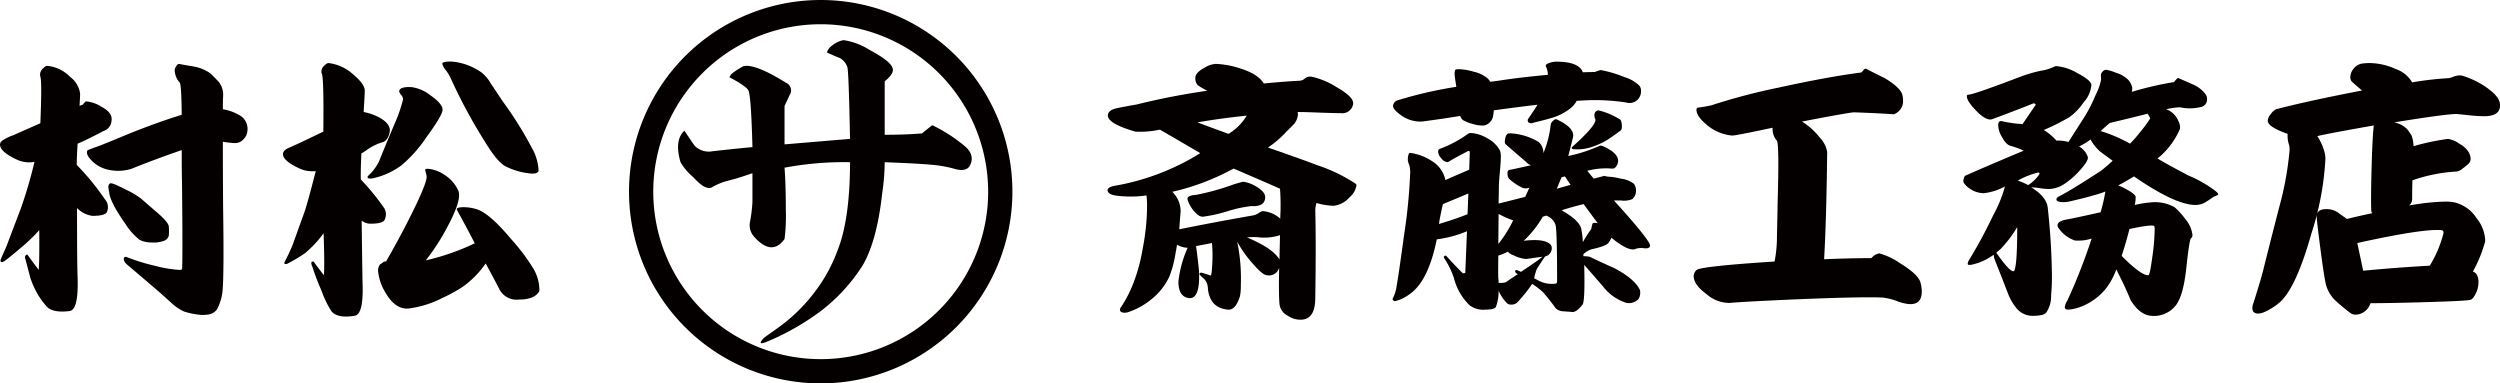
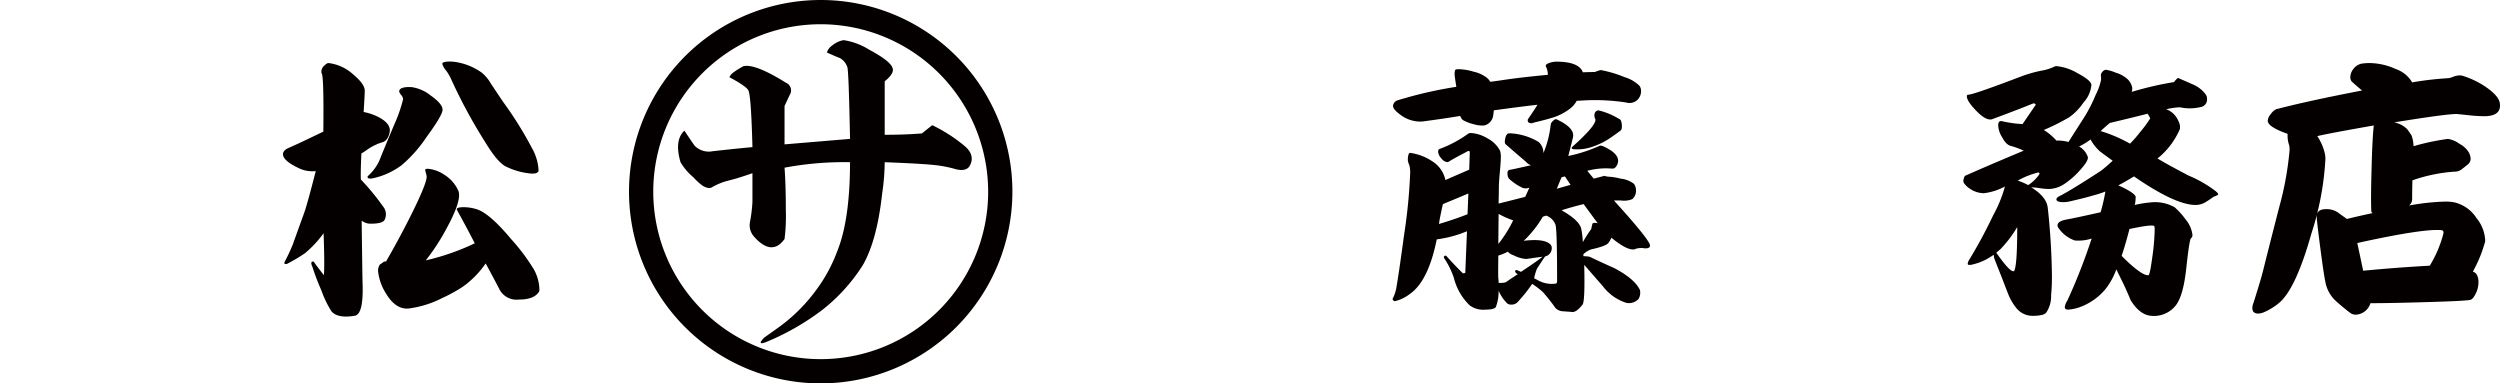
<svg xmlns="http://www.w3.org/2000/svg" viewBox="0 0 384.727 59">
  <defs>
    <style>.cls-1{fill:#040000;}</style>
  </defs>
  <g id="レイヤー_2" data-name="レイヤー 2">
    <g id="レイヤー_1-2" data-name="レイヤー 1">
      <path class="cls-1" d="M143.46,19.263a23.898,23.898,0,0,1,4.94,3.166q1.778,1.478.79,3.166c-.395.563-1.12.706-2.174.422a18.378,18.378,0,0,0-3.359-.633q-1.976-.208-7.509-.422a34.481,34.481,0,0,1-.395,4.854q-.79,7.176-2.964,10.975a27.426,27.426,0,0,1-6.324,6.965,38.955,38.955,0,0,1-8.497,4.854q-1.584.633-.395-.633l2.371-1.688a25.846,25.846,0,0,0,5.533-5.488,23.83,23.83,0,0,0,3.359-6.121q1.973-4.854,1.976-13.719a49.759,49.759,0,0,0-10.078.844q.195,2.533.198,6.543a28.151,28.151,0,0,1-.198,4.432q-1.976,2.744-4.743-.422a2.634,2.634,0,0,1-.593-2.111,23.002,23.002,0,0,0,.395-3.166V26.65c-.79.284-1.649.563-2.569.844-.527.141-1.056.284-1.581.422a9.794,9.794,0,0,0-1.976.844c-.395.284-.922.211-1.581-.211a9.674,9.674,0,0,1-1.383-1.266,9.027,9.027,0,0,1-1.976-2.322q-.991-3.374.593-4.854c.659.985,1.186,1.761,1.581,2.322a3.064,3.064,0,0,0,2.767.844q3.752-.422,6.126-.633-.198-7.598-.593-8.654-.198-.633-2.964-2.111a2.322,2.322,0,0,1,.79-.844,13.085,13.085,0,0,1,1.383-.844q1.778-.422,6.521,2.533a1.285,1.285,0,0,1,.593,1.899l-.79,1.688v5.91l10.078-.844q-.198-10.131-.395-10.975a2.48,2.48,0,0,0-1.186-1.477c-.395-.139-1.056-.422-1.976-.844a2.015,2.015,0,0,1,.79-1.055,3.706,3.706,0,0,1,1.779-.844,10.284,10.284,0,0,1,3.952,1.478q3.159,1.692,3.557,2.744.395.844-1.186,2.111v8.231q3.159,0,5.731-.211Z" />
      <path class="cls-1" d="M126.3,59a29.5,29.5,0,1,1,29.5-29.5A29.535,29.535,0,0,1,126.3,59Zm0-55.269A25.769,25.769,0,1,0,152.069,29.5,25.799,25.799,0,0,0,126.3,3.731Z" />
-       <path class="cls-1" d="M181.132,37.656q-.088.603-.216,1.249a16.622,16.622,0,0,1-.947,3.618,9.654,9.654,0,0,1-2.886,3.618,10.868,10.868,0,0,1-3.359,1.853,1.53,1.53,0,0,1-.603.129q-.776,0-.775-.474a.647.647,0,0,1,.172-.388,19.1,19.1,0,0,0,1.852-3.575,26.25,26.25,0,0,0,1.464-5.341,35.329,35.329,0,0,0,.689-6.547,15.759,15.759,0,0,0-.086-1.723,17.113,17.113,0,0,1-4.867,0q-1.121-.215-1.12-.818,0-.43.99-.646a36.751,36.751,0,0,0,13.266-5.04q-2.325-1.378-6.202-3.618a14.429,14.429,0,0,1-3.791.302q-4.135-1.206-4.221-2.412-.044-.904,1.443-1.206t2.993-.56a108.581,108.581,0,0,1,10.854-2.11,12.026,12.026,0,0,1-1.465-.861,1.581,1.581,0,0,1-.344-1.292q.129-.732,1.378-1.378a3.645,3.645,0,0,1,1.723-.603,13.386,13.386,0,0,1,3.618.646q2.886.862,3.79,2.369,3.101-.301,5.6-.431a1.368,1.368,0,0,0,.754-.366,1.289,1.289,0,0,1,1.055-.237,11.986,11.986,0,0,1,3.791,1.593q2.799,1.595,2.541,2.67a1.689,1.689,0,0,1-1.895,1.335q-.948,0-3.359-.086-2.111-.086-3.273-.086a2.037,2.037,0,0,1,.043.388,2.56,2.56,0,0,1-.667,1.529q-.539.539-1.056,1.055a16.427,16.427,0,0,1-2.886,2.498q5.599,1.938,7.58,2.713a24.8,24.8,0,0,1,5.901,2.843.291.291,0,0,1,.129.258,2.945,2.945,0,0,1-1.076,1.852,3.766,3.766,0,0,1-2.455,1.293,10.499,10.499,0,0,1-2.628-.431,5.884,5.884,0,0,0-.172,1.076q.129,4.868,0,13.654-.044,3.186-2.197,3.23a3.407,3.407,0,0,1-2.024-.604,2.288,2.288,0,0,1-1.292-1.851q-.129-1.68-.043-5.557a1.623,1.623,0,0,1-1.938,1.163q-.689-.086-2.261-1.938a16.987,16.987,0,0,1-2.262-3.23,27.911,27.911,0,0,1,.561,6.676,8.295,8.295,0,0,1-.13,1.724q-.689,2.196-1.852,2.067-2.886-.259-3.102-3.446a2.086,2.086,0,0,0-.689-1.399,4.278,4.278,0,0,1-.604-.582q0-.258.302-.258.085,0,1.421.431.172.044.259-1.81a22.547,22.547,0,0,0-.043-3.187q-.863.171-2.455.474.043.215.345,2.713a15.697,15.697,0,0,1,.129,2.024q0,3.404-1.551,3.273-1.638-.214-1.637-2.541A17.098,17.098,0,0,1,182.769,38.13,3.397,3.397,0,0,1,181.132,37.656Zm-.732-8.14a4.225,4.225,0,0,1,1.292,3.015q-.086.904-.216,2.756,5.083-1.033,11.199-2.11a2.637,2.637,0,0,0,1.033-.388,1.788,1.788,0,0,1,.604-.301,4.579,4.579,0,0,1,2.714,1.162v-.344a34.014,34.014,0,0,0-.044-4.264q-2.325-1.033-7.149-3.101A36.205,36.205,0,0,1,180.4,29.516Zm3.661.474a38.089,38.089,0,0,0,5.857-1.637q1.292-.388,1.379-.388a4.995,4.995,0,0,1,1.852.646q1.594.862,1.551,1.809-.086,1.421-2.11,1.292a19.308,19.308,0,0,0-3.683.797,23.607,23.607,0,0,1-3.77.84q-.603.043-1.335-.797a5.027,5.027,0,0,1-1.033-1.788Q182.552,30.076,184.061,29.99Zm.215-11.156q1.723.646,4.781,1.766a8.198,8.198,0,0,0,2.8-2.8Q187.981,18.188,184.276,18.834Zm12.62,21.105.086-3.747a7.97,7.97,0,0,1-3.531.301,9.984,9.984,0,0,0-1.551.044Q195.906,38.215,196.896,39.939Z" />
      <path class="cls-1" d="M243.672,39.422a6.375,6.375,0,0,1,.947.086q1.895.904,3.833,1.766,3.103,1.638,3.92,3.359a1.929,1.929,0,0,1,0,.818,1.645,1.645,0,0,1-.216.56,2.035,2.035,0,0,1-1.853.603,7.281,7.281,0,0,1-3.617-2.541q-1.465-1.68-2.886-3.316.129,5.643-.259,6.116-1.033,1.334-1.766,1.12-.044,0-1.206-.087a1.694,1.694,0,0,1-1.206-.517,27.548,27.548,0,0,0-1.938-2.455,13.315,13.315,0,0,0-1.637-1.249,22.346,22.346,0,0,1-2.325,2.886,1.298,1.298,0,0,1-.948.302.866.866,0,0,1-.559-.173,5.873,5.873,0,0,1-1.335-1.98,6.603,6.603,0,0,1-.431,2.541q-.259.387-1.594.388a3.516,3.516,0,0,1-2.412-.646,8.875,8.875,0,0,1-2.455-4.264,12.49,12.49,0,0,0-1.465-2.973.261.261,0,0,1,0-.344c.087-.115.201-.115.345,0q.99,1.121,2.455,2.584c.114.086.259.072.431-.043l.259-6.375a18.002,18.002,0,0,1-4.651,1.249q-1.294,6.419-4.136,8.4a6.233,6.233,0,0,1-2.153,1.076.315.315,0,0,1-.388-.086q-.215-.172,0-.474a6.339,6.339,0,0,0,.517-1.809q.431-2.586,1.12-7.71a83.36,83.36,0,0,0,.948-9.562,4.067,4.067,0,0,0-.13-1.249,3.996,3.996,0,0,1-.215-.646,2.518,2.518,0,0,1,.065-.883q.107-.409.28-.366a8.079,8.079,0,0,1,3.402,1.292,4.495,4.495,0,0,1,2.024,2.886q1.463-.646,3.661-1.593l.086-2.627q0-.43-.474-.129-2.155,1.121-2.8,1.551a.382.382,0,0,1-.172.043,1.328,1.328,0,0,1-.927-.582,1.685,1.685,0,0,1-.495-1.012c0-.23.071-.373.216-.431a18.283,18.283,0,0,0,4.436-2.369.81.81,0,0,1,.431-.086,5.582,5.582,0,0,1,2.499.818,4.497,4.497,0,0,1,1.938,1.895,3.101,3.101,0,0,1,.13,1.034q0,.604-.151,2.24-.151,1.638-.15,2.24,0,.259-.043,2.627.904-.215,4.092-1.034.344-.731.645-1.421a1.424,1.424,0,0,1-1.033.043,8.171,8.171,0,0,1-2.067-1.378,1.027,1.027,0,0,1-.259-.732q-.086-.603.345-.667t3.273-.711a1.542,1.542,0,0,1-.775-.517q-1.421-1.206-3.144-2.714-.215-.215-.043-.947.173-.776.69-.732a9.342,9.342,0,0,1,4.436,1.335,2.211,2.211,0,0,1,.732,1.723,15.639,15.639,0,0,0,1.119-4.35.947.947,0,0,1,.345-.603q.344-.344.56-.258,2.799,1.292,2.541,2.713-.302,1.292-.732,2.929a22.736,22.736,0,0,0,4.781-1.55q.258-.215,1.551.56t1.335,1.68a1.427,1.427,0,0,1-.323.947.657.657,0,0,1-.668.302,10.939,10.939,0,0,0-3.747.344q.302.388.991,1.206,1.463-.387,1.637-.431a2.458,2.458,0,0,0,.645.129,9.13,9.13,0,0,1,1.853.301,3.976,3.976,0,0,1,2.067.818,1.839,1.839,0,0,1,.301,1.077,1.729,1.729,0,0,1-.56,1.248,3.305,3.305,0,0,1-1.766.216h-1.077q5.556,6.116,5.557,6.935,0,.473-.818.431a3.095,3.095,0,0,0-1.293.043.986.986,0,0,1-.517.129q-1.12,0-3.316-1.809a3.655,3.655,0,0,1-.474.818q-.346.475-2.67.99a3.387,3.387,0,0,0-1.163.732ZM228.942,12.072a2.474,2.474,0,0,1,.388.517l1.594-.215q2.713-.43,7.278-.861a3.043,3.043,0,0,0-.301-1.292q-.13-.301.474-.517a3.355,3.355,0,0,1,1.12-.215q3.488,0,4.092,1.637,1.119-.043,1.851-.043a5.6,5.6,0,0,1,.904-.301,18.165,18.165,0,0,1,3.683,1.098A5.45,5.45,0,0,1,252.33,13.235a1.441,1.441,0,0,1,.215.775,1.876,1.876,0,0,1-.603,1.4,1.78,1.78,0,0,1-1.681.366,31.723,31.723,0,0,0-6.072-.345q-.775.044-1.551.086a3.597,3.597,0,0,1-1.033,1.206,8.354,8.354,0,0,1-2.671,1.378q-.948.302-2.929.775a.76.76,0,0,1-.345.086q-.56,0-.56-.474a.418.418,0,0,1,.086-.215q.861-1.249,1.421-2.153-3.015.345-6.719.861-.044.431-.086.689a1.829,1.829,0,0,1-1.379,1.637,4.366,4.366,0,0,1-1.637-.194,6.145,6.145,0,0,1-1.637-.625,1.271,1.271,0,0,1-.431-.646q-2.584.431-5.857.861a5.046,5.046,0,0,1-3.252-.969q-1.486-1.055-1.185-1.659a.969.969,0,0,1,.625-.625q.451-.15.926-.28a63.21,63.21,0,0,1,8.141-1.809q-.259-1.636-.259-1.809a2.558,2.558,0,0,1,.065-.753c.044-.101.223-.151.539-.151a8.513,8.513,0,0,1,2.325.388A4.991,4.991,0,0,1,228.942,12.072ZM222.05,31.411q-.217.904-.517,2.455l-.087.603q2.714-.817,4.394-1.507l.129-3.188Q224.548,30.378,222.05,31.411Zm8.571,12.104a2.638,2.638,0,0,0,1.12-.087q.602-.429,1.852-1.249l-.129-.043a.561.561,0,0,1-.259-.258c-.058-.087-.058-.158,0-.216.028-.114.114-.144.259-.086q.3.129.603.259,2.714-1.809,3.316-2.326-1.033.129-2.498.345a4.929,4.929,0,0,1-1.938-.561,1.949,1.949,0,0,1-.905-.56,9.763,9.763,0,0,1-1.464.603q-.044,3.06,0,3.489A4.97,4.97,0,0,1,230.621,43.514Zm2.239-9.605a13.924,13.924,0,0,1-2.239-.99l-.043,4.608.086-.086A19.213,19.213,0,0,0,232.861,33.909Zm4.91,5.557q-.475.689-1.249,1.895a8.101,8.101,0,0,0-.431,1.465l.431.215a4.38,4.38,0,0,0,2.886.604q.215-.043.216-.388,0-8.054-.259-8.7a2.333,2.333,0,0,0-1.421-1.379l-.518.173a17.001,17.001,0,0,1-2.929,3.704q3.231-.388,4.135.603a.803.803,0,0,1,.173.518A1.302,1.302,0,0,1,237.771,39.465Zm3.92-11.026-.861-1.292-.517.129q-.388.904-.732,1.766Zm3.188,6.805q.043-.258.172-.775c.028-.172.302-.215.818-.129q-.904-1.206-2.153-2.929-1.509.346-3.402.947,2.669,1.509,3.015,2.8a13.786,13.786,0,0,1,.259,2.11A19.081,19.081,0,0,1,244.878,35.244Zm.603-16.97a1.125,1.125,0,0,1-.086-.775.641.641,0,0,1,.603-.517,10.887,10.887,0,0,1,3.188,1.335q.302.044.388.775.086.776-.172.991-.69.517-1.379.991a11.133,11.133,0,0,1-2.843,1.464,6.968,6.968,0,0,1-2.929.431q-.689-.043-.129-.517,3.401-3.058,3.402-4.006A.391.391,0,0,0,245.481,18.274Z" />
-       <path class="cls-1" d="M277.311,18.705a10.781,10.781,0,0,1,2.8,2.542A4.095,4.095,0,0,1,281.187,23.4q-.129,10.769-.474,16.497,3.962-.171,7.279-.173a1.985,1.985,0,0,1,1.206-.732,10.353,10.353,0,0,1,3.188,1.507q2.755,1.68,3.143,2.929a5.355,5.355,0,0,1,.216,1.422q0,2.109-2.024,1.938a6.617,6.617,0,0,1-1.787-.452,9.414,9.414,0,0,0-2.176-.539q-.603-.043-2.11-.043-3.962,0-12.017.345-7.667.344-9.39.517a5.299,5.299,0,0,1-3.575-1.313q-2.024-1.485-2.024-2.821a1.264,1.264,0,0,1,.474-.947q.733-.56,11.975-1.292a19.724,19.724,0,0,0,.365-3.877q.066-2.67.108-5.341.258-8.915-.13-9.389a2.694,2.694,0,0,1-.645-1.981q-5.643,1.206-6.202,1.206a6.865,6.865,0,0,1-4.006-1.723q-1.509-1.249-1.508-2.24a.301.301,0,0,1,.259-.344,19.292,19.292,0,0,0,2.024-.345A93.502,93.502,0,0,1,273.65,13.493q7.666-1.68,12.706-2.326c.086,0,.216-.114.388-.344s.33-.302.474-.215q1.421.732,2.843,1.421,2.541,1.55,2.714,2.671a2.873,2.873,0,0,1,.086.689,2.145,2.145,0,0,1-1.422,2.197q-2.455-.172-6.159-.302Q284.246,17.37,277.311,18.705Z" />
      <path class="cls-1" d="M312.586,28.827q2.369,1.465,2.542,3.144a105.307,105.307,0,0,1,.646,10.553,28.92,28.92,0,0,1-.129,2.929,4.476,4.476,0,0,1-.732,2.628,1.145,1.145,0,0,1-.711.388,5.088,5.088,0,0,1-1.185.129,3.201,3.201,0,0,1-2.606-1.056,8.149,8.149,0,0,1-1.356-2.261q-.475-1.206-.948-2.455l-1.076-2.714a2.646,2.646,0,0,1-.216-.904,12.457,12.457,0,0,1-1.313.797,9.453,9.453,0,0,1-1.658.625q-1.034.302-1.034-.044a1.476,1.476,0,0,1,.259-.645,76.55,76.55,0,0,0,3.661-6.806,19.97,19.97,0,0,0,1.809-4.436,9.128,9.128,0,0,1-3.23,1.034,3.828,3.828,0,0,1-2.153-.689,3.184,3.184,0,0,1-.947-.905.82.82,0,0,1,0-.646c.057-.315.186-.488.388-.517q2.67-1.206,8.829-3.79a13.009,13.009,0,0,0-1.98-.732q-.734-.172-1.336-1.335a3.595,3.595,0,0,1-.603-1.852q0-.775.645-.603a18.064,18.064,0,0,0,3.102.431q.733-1.076,1.938-2.843c.114-.114.107-.208-.021-.28a.375.375,0,0,0-.366-.021q-2.542,1.033-6.289,2.412-.904.216-2.368-1.292-1.465-1.507-1.465-2.24c0-.172.071-.258.216-.258q.775,0,8.227-2.843a20.285,20.285,0,0,1,3.058-.861,7.268,7.268,0,0,0,2.024-.646.744.744,0,0,1,.302-.043,7.735,7.735,0,0,1,3.188,1.077q2.067,1.077,2.153,1.809a4.571,4.571,0,0,1-1.206,2.692,8.741,8.741,0,0,1-2.239,2.304,33.175,33.175,0,0,1-3.877,1.938,9.112,9.112,0,0,1,1.938,1.637,5.945,5.945,0,0,1,1.852.215q.732-1.163,2.498-3.92a23.21,23.21,0,0,0,1.681-3.317,9.365,9.365,0,0,0,.818-2.24,2.41,2.41,0,0,0,0-.646.691.691,0,0,1,.193-.625.764.764,0,0,1,.581-.366,6.129,6.129,0,0,1,1.465.431,4.753,4.753,0,0,1,1.68.862,2.466,2.466,0,0,1,.904,1.507,2.173,2.173,0,0,1-.086.603,49.336,49.336,0,0,1,6.504-1.507,3.548,3.548,0,0,1,.604-.646q1.204.517,2.368,1.034a4.728,4.728,0,0,1,1.938,1.55,1.066,1.066,0,0,1,.172.603,1.165,1.165,0,0,1-.947,1.292,7.233,7.233,0,0,1-3.231.043,11.649,11.649,0,0,0-2.11.301,3.244,3.244,0,0,1,1.099.667,3.427,3.427,0,0,1,.818,1.228,1.805,1.805,0,0,1,.193,1.163,11.745,11.745,0,0,1-3.445,4.522q1.507.904,4.781,2.627a18.546,18.546,0,0,1,4.135,2.369c.286.23.431.402.431.516q0,.13-.732.388-.517.388-1.077.732a2.998,2.998,0,0,1-1.809.517q-3.101-.085-9.347-4.393-1.25.775-2.412,1.378,2.411,1.077,2.671,1.723a5.913,5.913,0,0,1-.13,1.292,16.775,16.775,0,0,1,2.412-.388,6.169,6.169,0,0,1,3.704.732,11.034,11.034,0,0,1,1.68,1.853,4.663,4.663,0,0,1,1.077,2.412.656.656,0,0,1-.237.538q-.237.194-.71,4.544-.475,4.522-1.767,5.944a4.289,4.289,0,0,1-3.704,1.421q-1.723-.173-3.101-2.412-.432-1.075-1.12-2.541-.431-.861-1.077-2.196A10.603,10.603,0,0,1,324,44.505a9.179,9.179,0,0,1-4.307,2.886,6.49,6.49,0,0,1-1.422.259c-.345,0-.517-.13-.517-.388a2.192,2.192,0,0,1,.388-.991,90.978,90.978,0,0,0,3.747-9.562,6.741,6.741,0,0,1-2.584.302,5.021,5.021,0,0,1-2.498-1.895.688.688,0,0,1-.173-.431q0-.646,1.379-.904,1.033-.171,5.254-1.12A28.529,28.529,0,0,0,324,29.473a13.325,13.325,0,0,1-1.723.56q-1.25.387-3.876.99a4.846,4.846,0,0,1-.862.086q-1.077,0-1.076-.431c0-.144.114-.286.345-.431q1.679-.817,6.504-3.962.689-.516,1.809-1.55-1.723-1.249-1.938-1.421a6.686,6.686,0,0,1-1.464-1.852,9.48,9.48,0,0,1-1.767,1.077,2.951,2.951,0,0,1,1.336,1.594q.171.56-1.185,2.046a12.217,12.217,0,0,1-2.52,2.197,4.43,4.43,0,0,1-2.326.71,10.046,10.046,0,0,1-1.356-.129A10.068,10.068,0,0,0,312.586,28.827Zm-5.384,10.078a1.562,1.562,0,0,1,.173.216q2.067,2.93,2.584,2.584.473-.817.474-6.762a18.089,18.089,0,0,1-2.584,3.402Q307.503,38.647,307.203,38.905Zm3.316-11.112a9.946,9.946,0,0,1,1.594.689,5.761,5.761,0,0,0,1.379-1.206q.473-.559.344-.646a.173.173,0,0,0-.172-.086A12.243,12.243,0,0,0,310.519,27.793ZM324.69,18.92q-.733.604-1.422,1.25a22.368,22.368,0,0,1,4.522,1.938,17.415,17.415,0,0,0,1.508-1.723,18.42,18.42,0,0,0,1.594-2.154,1.034,1.034,0,0,0-.172-.366c-.115-.186-.188-.308-.216-.366Q328.136,18.103,324.69,18.92Zm3.015,16.324q-.56,2.197-1.206,4.135,3.101,3.102,4.135,2.973.215-.043.582-2.757a33.725,33.725,0,0,0,.366-4.135,2.826,2.826,0,0,0-.043-.646Q331.322,34.469,327.704,35.244Z" />
      <path class="cls-1" d="M380.554,41.791a1.336,1.336,0,0,1,.517.345,2.204,2.204,0,0,1,.345,1.249,4.009,4.009,0,0,1-.431,1.81q-.432.861-.818.947-.646.172-6.547.345-5.644.171-8.83.172a2.475,2.475,0,0,1-2.282,1.767,1.377,1.377,0,0,1-.862-.302,29.809,29.809,0,0,1-2.368-1.982,5.359,5.359,0,0,1-1.336-2.348q-.302-1.228-.861-5.577-.56-4.264-.56-4.867,0-1.163,1.421-1.163a3.056,3.056,0,0,1,2.025.645q.042.044,1.206.862,1.938-.475,3.963-.905a.362.362,0,0,1-.216-.301q-.086-1.98.044-6.59.129-4.867.344-6.59-6.418,1.12-8.7,1.637a8.112,8.112,0,0,1,1.163,2.67,3.852,3.852,0,0,1,.086.905,44.433,44.433,0,0,1-2.153,11.414q-2.326,8.271-4.824,10.553a9.519,9.519,0,0,1-2.455,1.551,2.43,2.43,0,0,1-.904.215q-.905,0-.904-.861a2.103,2.103,0,0,1,.172-.775q1.206-3.79,1.551-5.255,1.206-4.822,2.455-9.648a48.707,48.707,0,0,0,1.551-8.614,4.555,4.555,0,0,0-.043-.69,4.423,4.423,0,0,1-.259-1.809q-3.059-1.077-3.059-2.024a1.806,1.806,0,0,1,.475-1.034,2.207,2.207,0,0,1,.818-.732q4.737-1.249,13.223-2.886-.69-.56-1.594-1.379a1.042,1.042,0,0,1-.215-.689,2.067,2.067,0,0,1,.517-1.292,2.019,2.019,0,0,1,1.249-.775,7.68,7.68,0,0,1,1.163-.086,9.911,9.911,0,0,1,4.027.905,4.708,4.708,0,0,1,2.562,2.067,48.695,48.695,0,0,1,5.6-.646,3.251,3.251,0,0,0,.71-.215,2.984,2.984,0,0,1,1.013-.215,1.847,1.847,0,0,1,.645.129A13.424,13.424,0,0,1,382.32,13.235q2.153,1.421,2.369,2.584.344,2.068-2.412,2.067a24.784,24.784,0,0,1-2.541-.172q-1.594-.172-1.767-.172-1.852.043-9.519,1.292a3.825,3.825,0,0,1,1.982,1.034,11.452,11.452,0,0,1,.689.991,5.368,5.368,0,0,1,.301,1.637,36.329,36.329,0,0,1,5.298-1.12,4.042,4.042,0,0,1,1.767.754,3.667,3.667,0,0,1,1.464,1.357,2.605,2.605,0,0,1,.259.947,1.145,1.145,0,0,1-.474.905q-.475.387-.927.732a1.752,1.752,0,0,1-1.098.345A24.698,24.698,0,0,0,371.25,27.75q-.044,1.55-.043,2.971a1.234,1.234,0,0,1-.474.905,35.749,35.749,0,0,1,5.556-.604,6.753,6.753,0,0,1,1.465.129,5.589,5.589,0,0,1,3.359,2.412,5.84,5.84,0,0,1,1.335,3.403,1.262,1.262,0,0,1-.086.474A20.196,20.196,0,0,1,380.554,41.791Zm-16.885-.129q5.427-.517,10.251-.775a18.356,18.356,0,0,0,2.067-4.824q.173-.602-.301-.645-2.757-.259-12.922,1.982Q363.238,39.594,363.669,41.662Z" />
-       <path class="cls-1" d="M6.04,35.417a26.087,26.087,0,0,1-2.929,2.8q-1.723,1.465-2.455,1.98c-.23.144-.402.173-.517.087-.086-.087-.086-.23,0-.431q.344-.819.818-1.853.947-2.498,2.24-5.9a68.292,68.292,0,0,0,2.11-7.193,4.545,4.545,0,0,1-2.627-.302Q.139,23.442.01,22.366q-.086-.516.56-.861a6.774,6.774,0,0,1,1.464-.689q.473-.215,4.178-1.852.258-6.461,0-7.15a1.386,1.386,0,0,1-.043-.345,1.29,1.29,0,0,1,.453-.948q.452-.43.667-.388a5.706,5.706,0,0,1,3.532,1.723,3.856,3.856,0,0,1,1.507,2.541q0,.388-.086,1.895a3.568,3.568,0,0,1,.474-.172q.215-.258.474-.517a5.096,5.096,0,0,1,2.412.818q1.809.948,1.551,2.24A1.752,1.752,0,0,1,15.904,20.17q-.776.431-2.283,1.163-.646.346-1.68.775-.13,2.111-.129,3.273a38.14,38.14,0,0,1,4.307,5.254,1.845,1.845,0,0,1,.301,2.067q-.388.517-2.196.517a4.083,4.083,0,0,1-2.369-1.206q0,8.83.086,10.596.172,5.041-1.206,5.255-2.714.344-3.618-.775a11.961,11.961,0,0,1-1.163-1.55,13.916,13.916,0,0,1-1.206-2.542q-.086-.214-.818-3.058a.989.989,0,0,1-.086-.345A.409.409,0,0,1,4.016,39.25c.114-.086.187-.101.215-.043q.388.561,1.723,2.326Q6.084,40.11,6.04,35.417ZM26.887,10.694a1.608,1.608,0,0,1,.258-.538q.215-.324.388-.323,1.378.258,2.197.388a6.328,6.328,0,0,1,2.713,1.12q.603.604,1.249,1.292a3.165,3.165,0,0,1,.646,2.153q-.043.56-.043,2.024a7.348,7.348,0,0,1,2.907,1.142,2.438,2.438,0,0,1,.84,2.39,1.871,1.871,0,0,1-.56,1.077,1.75,1.75,0,0,1-1.206.603,12.343,12.343,0,0,1-1.982-.215q0,4.868.043,10.294.172,11.716-.172,13.266a7.501,7.501,0,0,1-.797,2.283,2.1,2.1,0,0,1-1.486.775q-.431.043-.818.043a11.949,11.949,0,0,1-2.713-.518,7.06,7.06,0,0,1-2.067-1.421q-.819-.732-1.68-1.508Q22.751,43.429,19.651,40.8q-.603-.517-.603-.904,0-.473.431-.345a29.374,29.374,0,0,0,4.394,1.357,18.781,18.781,0,0,0,3.704.625c.287,0,.431-.043.431-.13q.13-.86,0-13.352-.043-1.551-.043-4.953-4.135,1.421-7.753,2.886a6.93,6.93,0,0,1-3.575.129A5,5,0,0,1,13.621,24.132a1.44,1.44,0,0,1-.215-.474q-.087-.431.129-.56.733-.301,1.852-.69,2.153-.861,4.307-1.766,4.479-1.809,8.27-2.972-.043-4.608-.302-4.953A2.961,2.961,0,0,1,26.887,10.694Zm-9.95,17.53q.259-.172,2.412.948a12.397,12.397,0,0,1,2.498,1.507q1.12.992,2.283,1.981,1.852,1.594,1.852,2.24a9.688,9.688,0,0,1,0,1.335,1.157,1.157,0,0,1-.732.818,4.57,4.57,0,0,1-1.938.258,4.02,4.02,0,0,1-1.809-.388,9.841,9.841,0,0,1-2.196-2.455q-2.369-3.359-2.499-4.866-.086-.388-.129-.732A.653.653,0,0,1,16.937,28.224Z" />
      <path class="cls-1" d="M43.556,23.83q-.086-.516.603-.947.086-.042,1.421-.646.603-.259,4.178-1.982.086-8.054-.215-8.873a.755.755,0,0,1-.086-.345,1.25,1.25,0,0,1,.431-.926q.431-.409.646-.409a6.806,6.806,0,0,1,3.79,1.723q1.809,1.508,1.809,2.541,0,.517-.172,3.273a8.118,8.118,0,0,1,2.67.991q1.55.948,1.335,2.11-.258,1.336-1.185,1.572a8.213,8.213,0,0,0-2.304,1.142,9.088,9.088,0,0,1-.862.56q-.129,2.757-.086,4.006a36.114,36.114,0,0,1,3.403,4.135,1.885,1.885,0,0,1,.258,2.067q-.302.604-2.154.603a2.165,2.165,0,0,1-1.378-.474q.042,3.92.129,9.39.215,5.039-1.206,5.255-2.627.431-3.575-.689a15.794,15.794,0,0,1-1.551-3.23,33.791,33.791,0,0,1-1.378-3.617q-.388-.819.129-.818a.128.128,0,0,1,.086.043q.344.517,1.55,2.067.13-1.507-.043-6.461a16.783,16.783,0,0,1-2.843,3.058,24.468,24.468,0,0,1-2.584,1.551.696.696,0,0,1-.474.13q-.216-.043-.086-.345a29.287,29.287,0,0,0,1.249-2.671q.689-1.938,1.723-4.781.474-1.292,1.809-6.503a4.893,4.893,0,0,1-2.283-.302Q43.685,24.864,43.556,23.83Zm24.551-6.978q.042.819-2.455,4.221a21.016,21.016,0,0,1-3.79,4.307,11.469,11.469,0,0,1-4.522,2.067q-.776.13-.775-.215a.177.177,0,0,1,.043-.129,7.375,7.375,0,0,0,1.766-2.369q.517-1.334,2.369-5.729a21.645,21.645,0,0,0,1.292-3.748,1.163,1.163,0,0,0-.302-.646,1.255,1.255,0,0,1-.301-.517q0-.776,1.895-.689a6.032,6.032,0,0,1,2.951,1.292Q68.063,15.949,68.107,16.853ZM59.406,40.241q1.852-3.188,3.747-6.935,2.627-5.254,2.499-6.203a5.361,5.361,0,0,0-.129-.56,1.891,1.891,0,0,1-.086-.388q0-.215.517-.172a5.362,5.362,0,0,1,2.412.904A5.505,5.505,0,0,1,70.562,29.43a1.918,1.918,0,0,1,.086.603q0,1.636-2.024,5.298a32.294,32.294,0,0,1-3.101,4.737A36.013,36.013,0,0,0,73.06,37.441q-1.121-2.197-2.713-5.083-.302-.473,1.034-.474a6.787,6.787,0,0,1,2.067.345q1.98.69,5.211,4.566a30.552,30.552,0,0,1,3.424,4.544,6.583,6.583,0,0,1,.927,3.209.711.711,0,0,1-.086.388q-.776,1.163-3.059,1.163a2.969,2.969,0,0,1-2.972-1.508q-.904-1.765-2.154-4.049a14.413,14.413,0,0,1-3.446,3.532,23.221,23.221,0,0,1-3.187,1.766,15.831,15.831,0,0,1-5.212,1.637q-1.982.172-3.446-2.239A7.975,7.975,0,0,1,58.2,41.878a1.562,1.562,0,0,1,.302-1.206,3.863,3.863,0,0,0,.559-.388A.719.719,0,0,1,59.406,40.241ZM69.7,9.487A9.394,9.394,0,0,1,74.18,11.211a6.365,6.365,0,0,1,1.378,1.68q1.895,2.842,1.938,2.886A56.938,56.938,0,0,1,81.89,22.84a7.64,7.64,0,0,1,.99,3.359q0,.345-.474.474a3.346,3.346,0,0,1-.56.043A10.806,10.806,0,0,1,77.97,25.682q-1.336-.559-3.316-3.833a80.223,80.223,0,0,1-5.298-9.82,6.927,6.927,0,0,0-.732-1.206,2.74,2.74,0,0,1-.56-.991Q68.063,9.402,69.7,9.487Z" />
    </g>
  </g>
</svg>